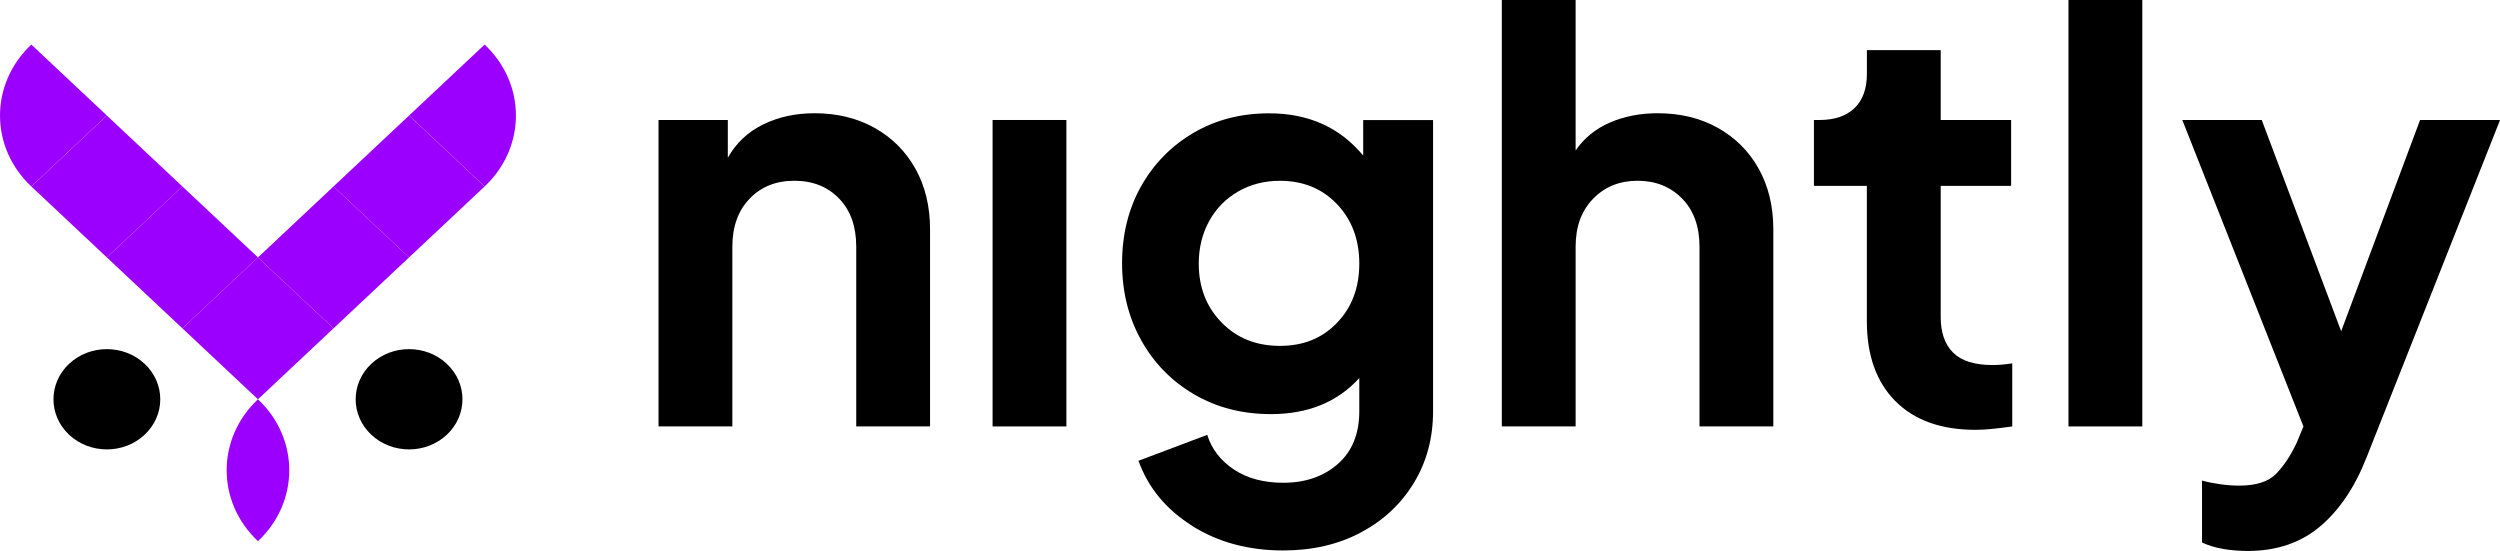
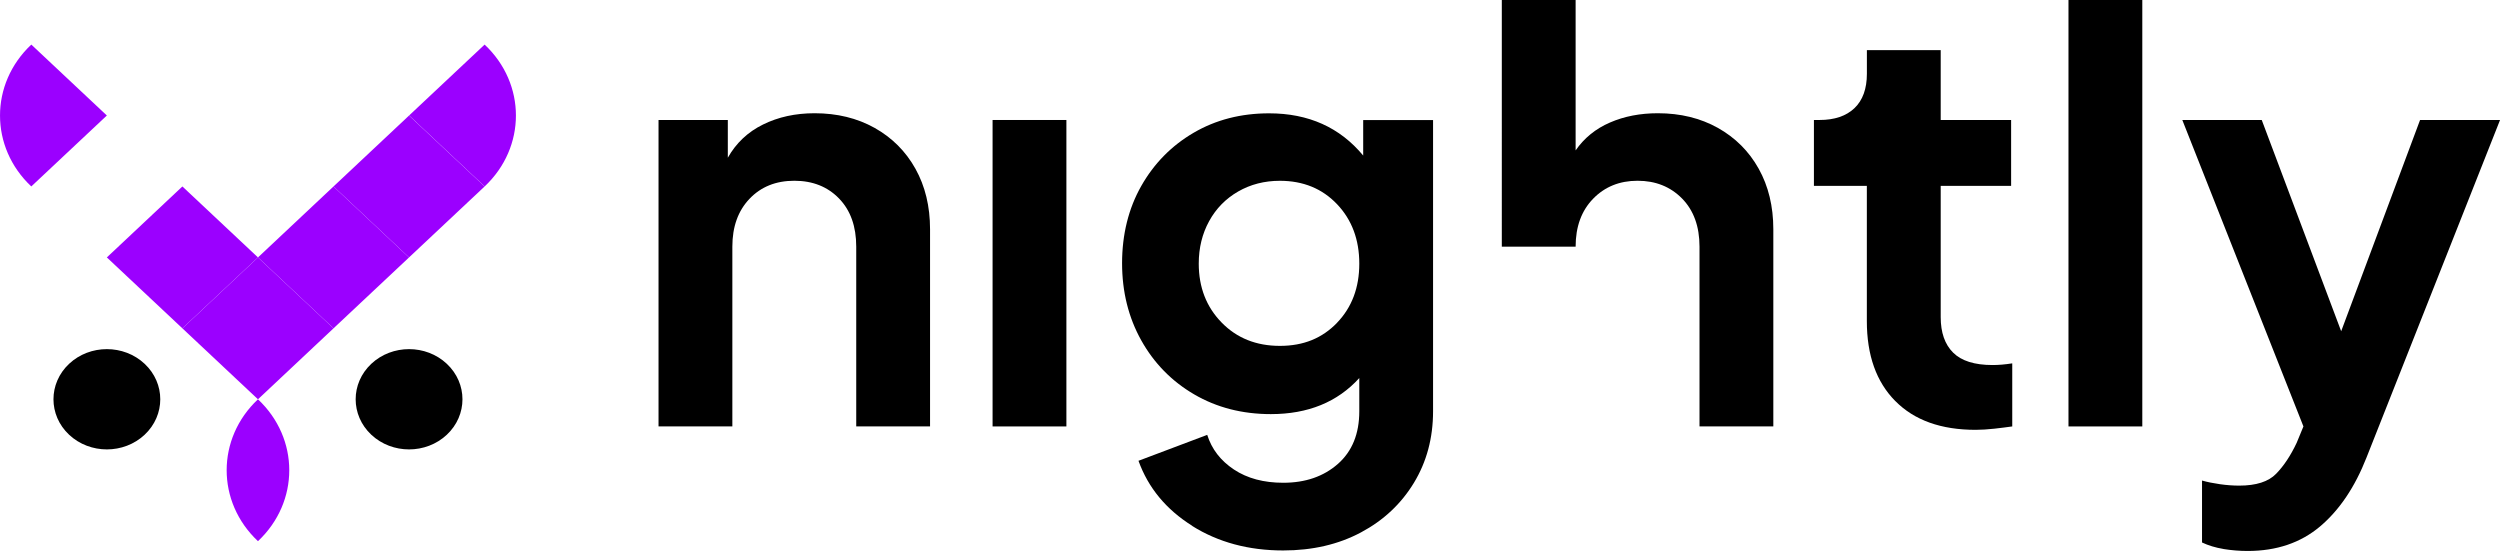
<svg xmlns="http://www.w3.org/2000/svg" id="Layer_2" data-name="Layer 2" viewBox="0 0 551.72 121.58">
  <defs>
    <style>
      .cls-1, .cls-2 {
        stroke-width: 0px;
      }

      .cls-2 {
        fill: #9b00ff;
      }
    </style>
  </defs>
  <g id="Layer_1-2" data-name="Layer 1">
    <g>
      <path class="cls-1" d="m145.33,26.48h15.29v8.33c1.82-3.23,4.41-5.68,7.77-7.33,3.36-1.66,7.15-2.49,11.38-2.49,4.97,0,9.39,1.08,13.24,3.23,3.85,2.16,6.86,5.16,9.01,9.01,2.15,3.85,3.23,8.31,3.23,13.36v43.51h-16.29v-39.66c0-4.48-1.26-8.02-3.79-10.63-2.53-2.61-5.82-3.92-9.88-3.92s-7.36,1.33-9.88,3.98c-2.53,2.65-3.79,6.17-3.79,10.57v39.66h-16.29V26.48Z" />
      <path class="cls-1" d="m219.05,26.48h16.29v67.63h-16.29V26.48Z" />
      <path class="cls-1" d="m263.12,116.05c-5.76-3.61-9.72-8.39-11.87-14.36l15.17-5.72c.99,3.15,2.96,5.7,5.9,7.65,2.94,1.95,6.57,2.92,10.88,2.92,4.89,0,8.91-1.39,12.06-4.16,3.15-2.78,4.72-6.65,4.72-11.62v-7.33c-4.81,5.3-11.31,7.96-19.52,7.96-6.3,0-11.94-1.45-16.91-4.35-4.97-2.9-8.87-6.88-11.69-11.93-2.82-5.05-4.23-10.73-4.23-17.03s1.41-12.06,4.23-17.03c2.82-4.97,6.67-8.89,11.56-11.75,4.89-2.86,10.44-4.29,16.66-4.29,8.7,0,15.62,3.11,20.76,9.32v-7.83h15.42v64.27c0,5.88-1.41,11.15-4.23,15.79-2.82,4.64-6.71,8.29-11.69,10.94-4.97,2.65-10.69,3.98-17.16,3.98-7.62,0-14.32-1.8-20.08-5.41Zm31.95-44.82c3.27-3.4,4.91-7.75,4.91-13.05s-1.64-9.68-4.91-13.12c-3.27-3.44-7.48-5.16-12.62-5.16-3.4,0-6.46.79-9.2,2.36-2.74,1.58-4.87,3.75-6.4,6.53-1.53,2.78-2.3,5.91-2.3,9.39,0,5.22,1.68,9.55,5.04,12.99,3.35,3.44,7.64,5.16,12.87,5.16s9.34-1.7,12.62-5.1Z" />
-       <path class="cls-1" d="m331.43,0h16.29v33.19c1.9-2.74,4.43-4.79,7.58-6.15,3.15-1.37,6.67-2.05,10.57-2.05,4.97,0,9.39,1.08,13.24,3.23,3.85,2.16,6.86,5.16,9.01,9.01,2.15,3.85,3.23,8.31,3.23,13.36v43.51h-16.29v-39.66c0-4.48-1.29-8.02-3.85-10.63-2.57-2.61-5.84-3.92-9.82-3.92s-7.25,1.33-9.82,3.98c-2.57,2.65-3.85,6.17-3.85,10.57v39.66h-16.29V0Z" />
+       <path class="cls-1" d="m331.43,0h16.29v33.19c1.9-2.74,4.43-4.79,7.58-6.15,3.15-1.37,6.67-2.05,10.57-2.05,4.97,0,9.39,1.08,13.24,3.23,3.85,2.16,6.86,5.16,9.01,9.01,2.15,3.85,3.23,8.31,3.23,13.36v43.51h-16.29v-39.66c0-4.48-1.29-8.02-3.85-10.63-2.57-2.61-5.84-3.92-9.82-3.92s-7.25,1.33-9.82,3.98c-2.57,2.65-3.85,6.17-3.85,10.57h-16.29V0Z" />
      <path class="cls-1" d="m418.27,88.51c-4.19-4.23-6.28-10.11-6.28-17.65v-29.84h-11.68v-14.54h1.24c3.31,0,5.88-.87,7.71-2.61,1.82-1.74,2.74-4.27,2.74-7.58v-5.22h16.29v15.41h15.54v14.54h-15.54v28.97c0,3.4.91,6.01,2.74,7.83,1.82,1.82,4.72,2.74,8.7,2.74,1.32,0,2.77-.12,4.35-.37v13.92c-1.16.17-2.49.33-3.98.5-1.49.16-2.86.25-4.1.25-7.62,0-13.53-2.11-17.71-6.34Z" />
      <path class="cls-1" d="m456.49,0h16.29v94.11h-16.29V0Z" />
      <path class="cls-1" d="m490.68,121.15c-1.74-.29-3.32-.77-4.72-1.43v-13.67c1.16.33,2.49.6,3.98.81,1.49.21,2.9.31,4.23.31,3.73,0,6.45-.87,8.14-2.61,1.7-1.74,3.21-4.02,4.54-6.84l1.49-3.61-26.73-67.63h17.53l17.53,46.62,17.41-46.62h17.65l-29.46,74.47c-2.57,6.55-5.99,11.62-10.26,15.23-4.27,3.6-9.59,5.41-15.97,5.41-1.82,0-3.61-.15-5.35-.43Z" />
    </g>
    <g>
      <g>
        <path class="cls-2" d="m6.91,41.15h0c-9.21-8.65-9.21-22.66,0-31.31h0s16.67,15.65,16.67,15.65l-16.67,15.65Z" />
-         <polygon class="cls-2" points="23.58 56.81 6.91 41.15 23.58 25.5 40.25 41.15 23.58 56.81" />
        <polygon class="cls-2" points="40.25 72.46 23.58 56.81 40.25 41.15 56.93 56.81 40.25 72.46" />
      </g>
      <g>
        <path class="cls-2" d="m106.95,41.15h0c9.21-8.65,9.21-22.66,0-31.31h0s-16.67,15.65-16.67,15.65l16.67,15.65Z" />
        <polygon class="cls-2" points="90.27 56.81 106.95 41.15 90.27 25.5 73.6 41.15 90.27 56.81" />
        <polygon class="cls-2" points="73.6 72.46 90.27 56.81 73.6 41.15 56.93 56.81 73.6 72.46" />
        <polygon class="cls-2" points="56.93 88.12 73.6 72.46 56.93 56.81 40.25 72.46 56.93 88.12" />
        <path class="cls-2" d="m56.93,119.43h0c9.21-8.65,9.21-22.66,0-31.31h0s0,0,0,0c-9.21,8.65-9.21,22.66,0,31.31h0Z" />
        <path class="cls-1" d="m31.92,95.94h0c4.6-4.32,4.6-11.33,0-15.65h0c-4.6-4.32-12.07-4.32-16.67,0h0c-4.6,4.32-4.6,11.33,0,15.65h0c4.6,4.32,12.07,4.32,16.67,0Z" />
        <path class="cls-1" d="m98.61,95.94h0c4.6-4.32,4.6-11.33,0-15.65h0c-4.6-4.32-12.07-4.32-16.67,0h0c-4.6,4.32-4.6,11.33,0,15.65h0c4.6,4.32,12.07,4.32,16.67,0Z" />
      </g>
    </g>
  </g>
</svg>